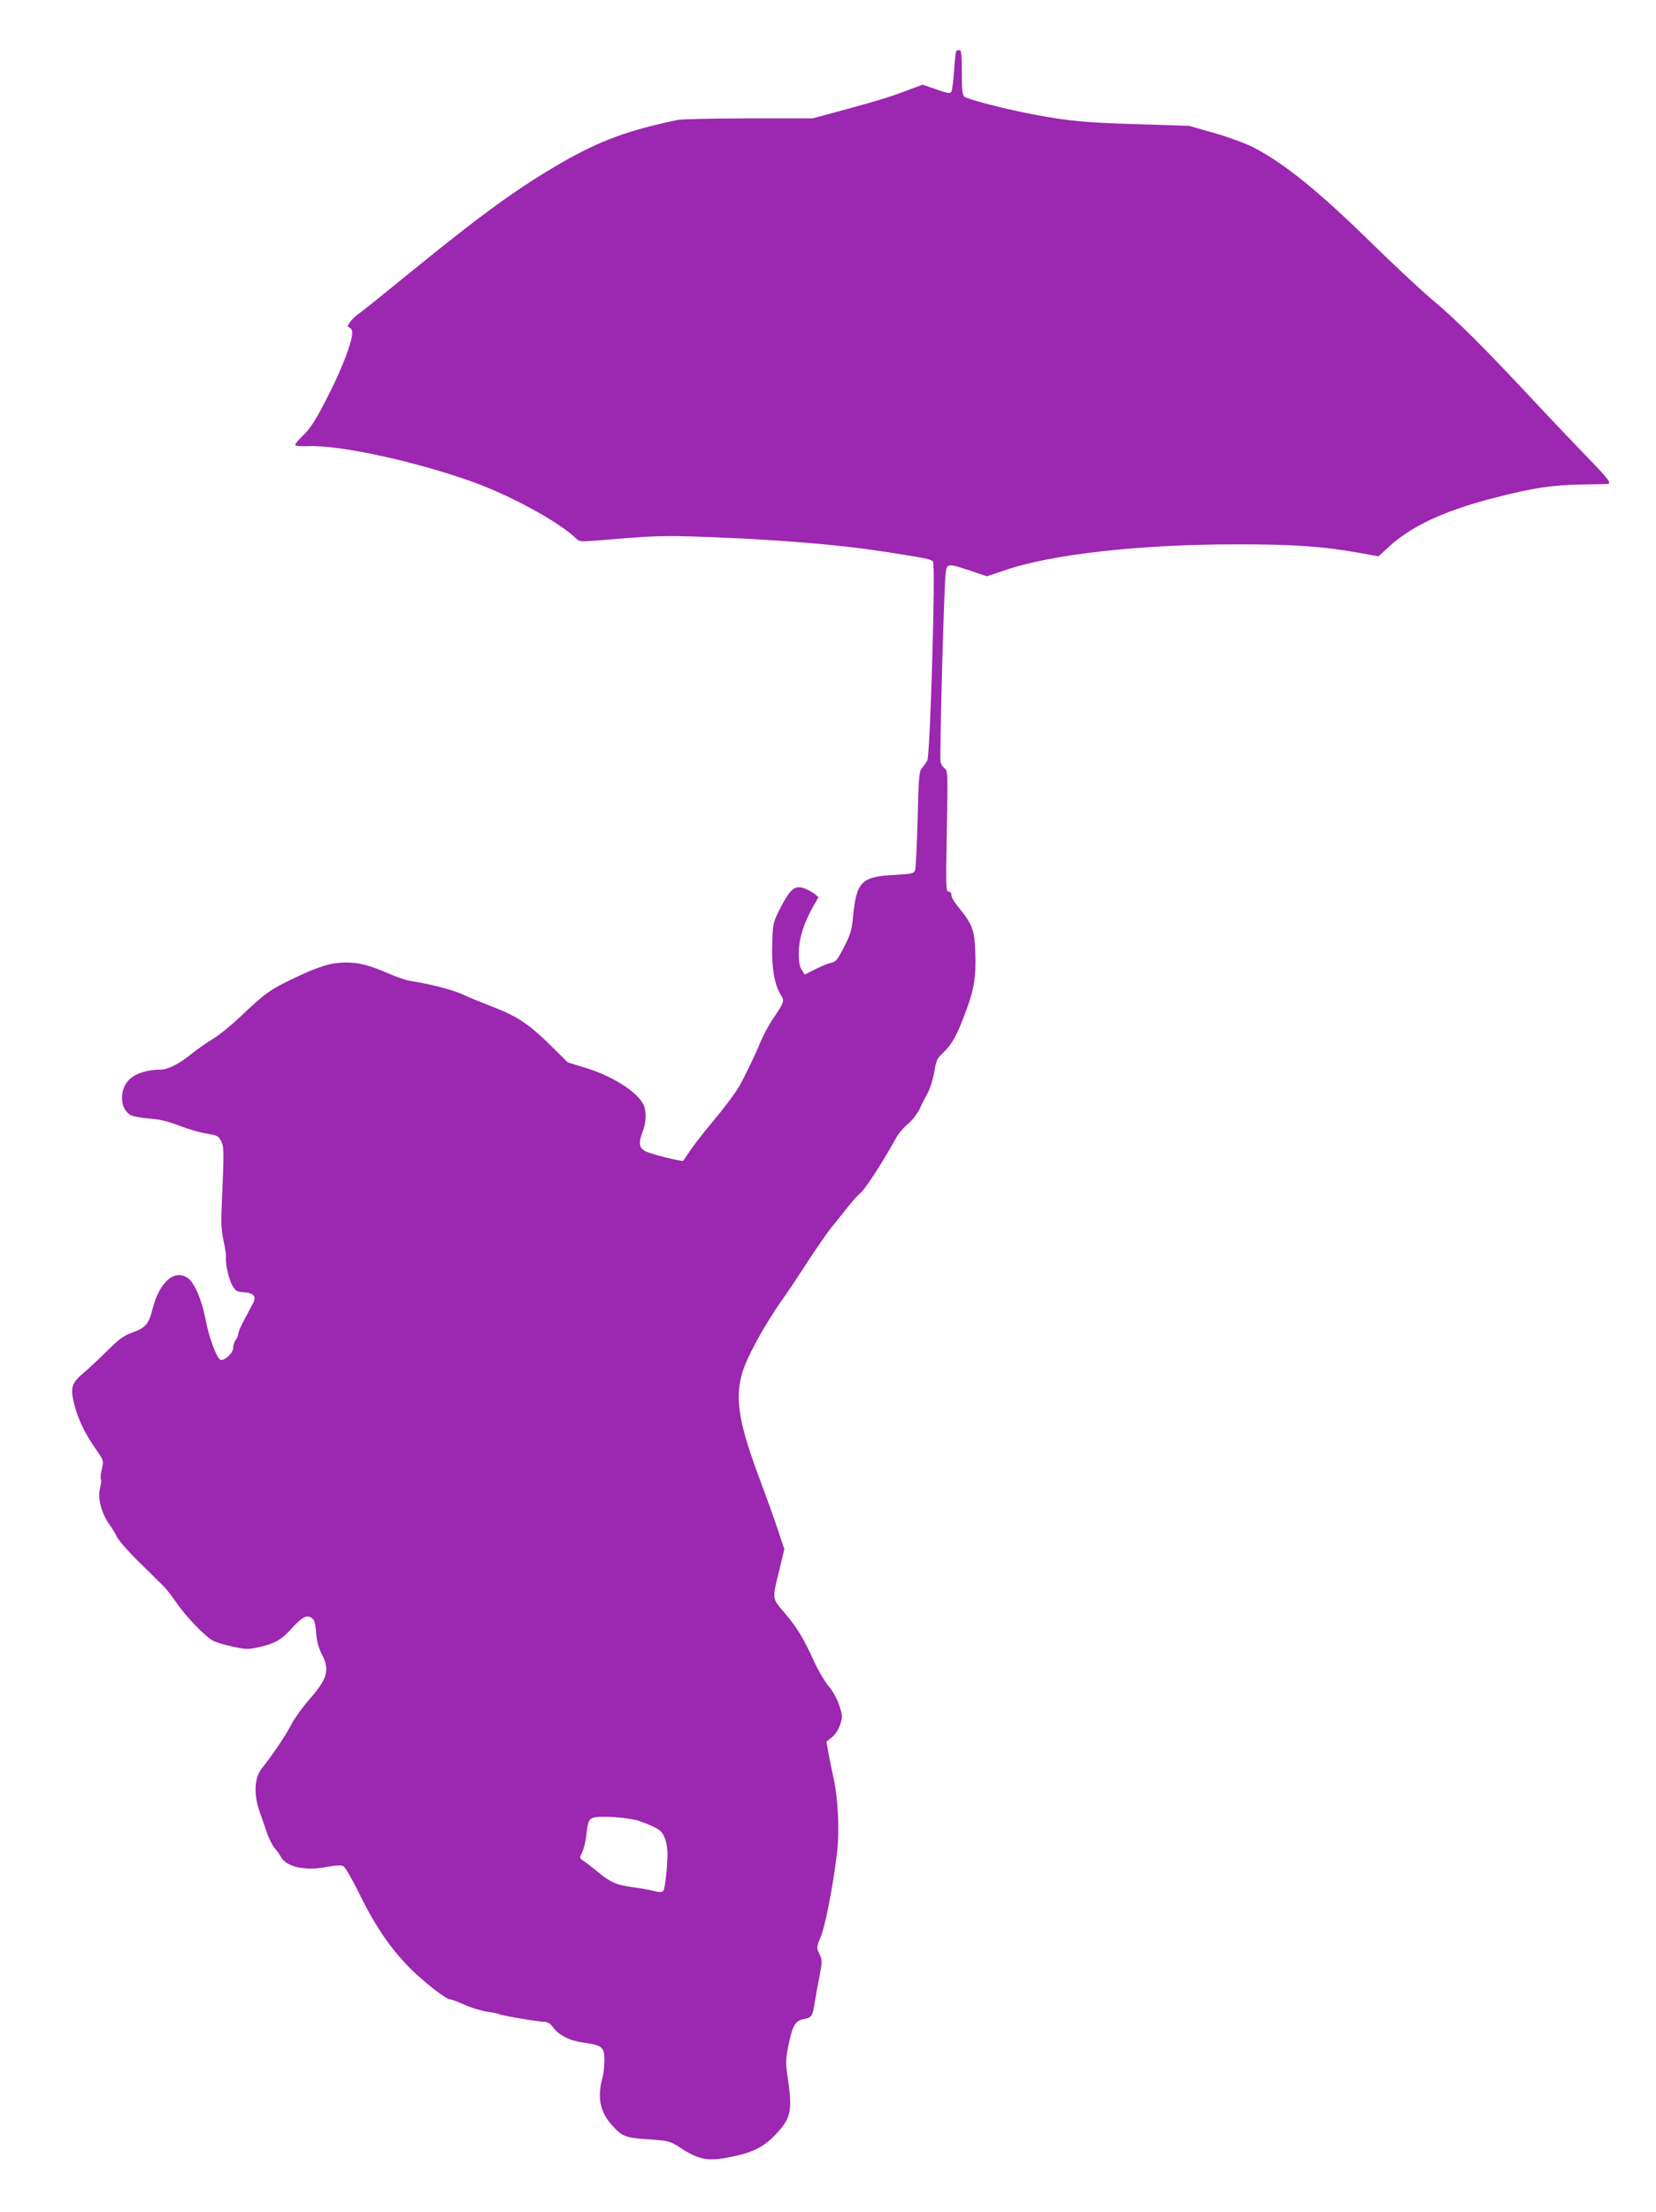
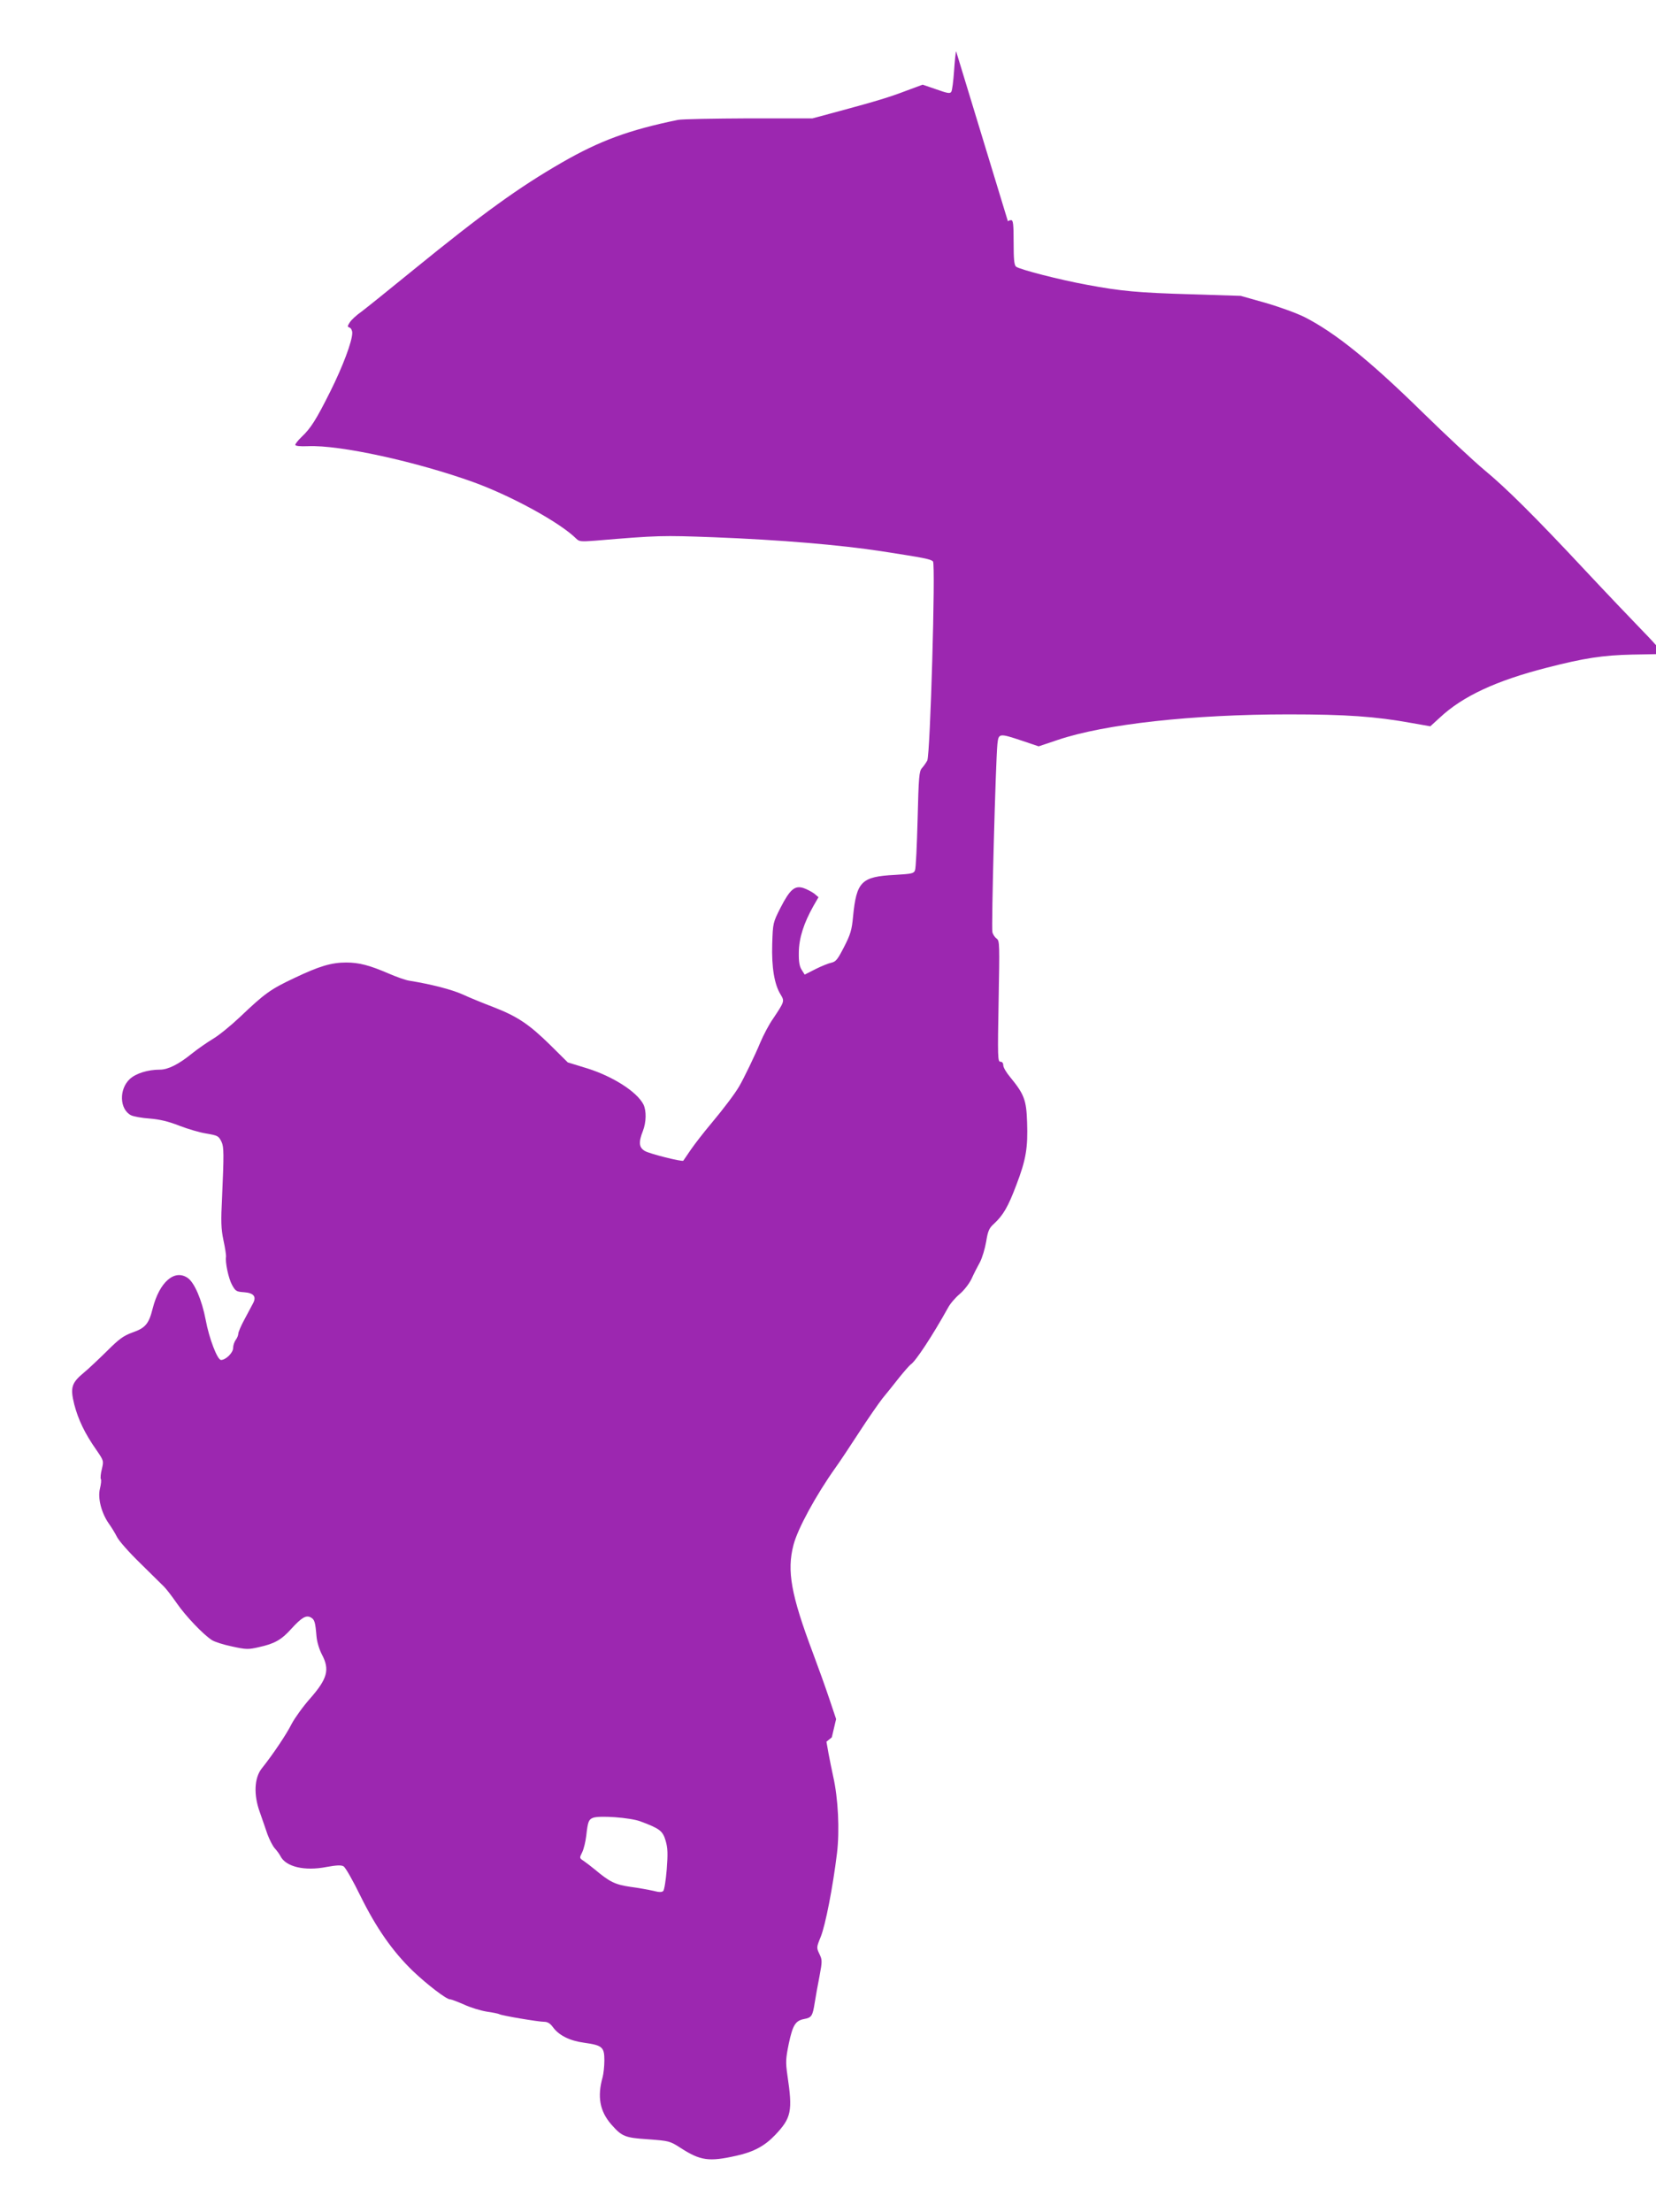
<svg xmlns="http://www.w3.org/2000/svg" version="1.0" width="959pt" height="1280pt" viewBox="0 0 959 1280" preserveAspectRatio="xMidYMid meet">
  <g transform="translate(0,1280) scale(0.1,-0.1)" fill="#9c27b0" stroke="none">
-     <path d="M5537 12503 c-3 -5 -8 -56 -12 -114 -4 -59 -11 -113 -16 -120 -7 -12 -22 -9 -87 14 l-79 27 -89 -33 c-105 -40 -175 -61 -389 -119 l-160 -43 -370 0 c-203 -1 -388 -4 -410 -9 -282 -58 -451 -120 -670 -246 -252 -145 -458 -294 -865 -625 -135 -110 -268 -217 -296 -238 -29 -20 -59 -48 -68 -62 -15 -23 -15 -26 -1 -31 8 -3 15 -17 15 -30 0 -49 -55 -195 -127 -339 -82 -164 -113 -213 -167 -264 -20 -19 -36 -40 -36 -45 0 -7 27 -10 74 -8 183 8 627 -89 960 -209 222 -81 501 -234 594 -327 16 -16 28 -17 107 -11 369 31 388 31 688 20 384 -15 730 -44 972 -81 245 -38 284 -45 298 -59 16 -16 -16 -1118 -33 -1152 -7 -13 -21 -33 -31 -44 -16 -18 -19 -48 -25 -295 -4 -151 -10 -284 -15 -296 -7 -19 -18 -21 -117 -27 -194 -10 -222 -38 -242 -242 -7 -77 -15 -103 -52 -175 -37 -72 -47 -85 -73 -91 -16 -3 -58 -20 -92 -37 l-63 -32 -17 27 c-13 20 -18 46 -17 102 1 83 29 169 84 267 l30 52 -25 21 c-15 11 -42 25 -62 32 -50 16 -78 -7 -133 -114 -44 -87 -44 -88 -48 -210 -4 -134 12 -234 49 -293 23 -38 22 -40 -44 -139 -23 -32 -56 -95 -75 -140 -27 -66 -95 -207 -121 -251 -24 -42 -93 -133 -161 -214 -44 -52 -98 -122 -120 -154 -22 -33 -42 -61 -43 -63 -8 -7 -195 40 -222 56 -35 20 -38 50 -12 116 20 51 21 118 3 154 -38 73 -175 161 -324 208 l-114 35 -101 100 c-123 121 -191 166 -327 219 -58 22 -139 55 -180 74 -65 29 -181 59 -311 80 -20 3 -74 22 -120 42 -109 47 -170 63 -244 63 -86 0 -156 -21 -301 -90 -138 -65 -171 -89 -315 -226 -53 -50 -123 -107 -156 -126 -33 -20 -88 -58 -123 -86 -75 -61 -137 -92 -184 -92 -69 0 -138 -21 -174 -54 -64 -59 -60 -176 7 -210 14 -7 63 -16 108 -19 59 -5 107 -16 173 -42 50 -19 118 -39 151 -44 70 -12 75 -14 92 -49 14 -29 14 -72 3 -322 -7 -138 -6 -179 8 -247 10 -45 16 -88 15 -95 -6 -32 15 -129 35 -164 20 -36 25 -39 69 -42 56 -4 73 -25 53 -63 -7 -13 -29 -55 -49 -92 -21 -38 -37 -76 -37 -85 0 -9 -7 -26 -15 -36 -8 -11 -15 -32 -15 -47 0 -27 -42 -69 -70 -69 -21 0 -69 124 -89 233 -22 115 -65 214 -103 241 -77 54 -165 -23 -204 -177 -22 -88 -42 -112 -117 -138 -52 -19 -77 -37 -148 -108 -48 -47 -108 -104 -134 -125 -71 -59 -79 -86 -55 -183 23 -88 61 -168 127 -262 44 -64 44 -64 33 -112 -7 -26 -9 -53 -6 -58 4 -5 1 -30 -5 -55 -14 -55 8 -140 50 -201 16 -22 38 -58 49 -80 11 -22 71 -90 134 -151 62 -61 124 -122 138 -136 14 -14 47 -57 74 -96 51 -74 153 -181 203 -213 15 -10 68 -27 117 -37 82 -18 94 -18 155 -4 91 20 130 42 187 105 61 67 87 82 114 67 22 -12 26 -27 33 -110 3 -33 16 -75 31 -104 47 -88 32 -141 -68 -255 -41 -46 -89 -113 -107 -147 -30 -60 -107 -175 -174 -259 -42 -54 -47 -150 -11 -250 13 -38 34 -97 45 -130 12 -32 31 -69 43 -82 11 -12 26 -32 32 -44 31 -62 139 -88 267 -63 56 10 84 12 98 4 11 -5 55 -83 99 -173 91 -184 185 -319 303 -433 83 -79 194 -164 215 -164 8 0 44 -14 81 -30 36 -17 95 -35 131 -41 36 -5 69 -12 74 -15 12 -8 226 -44 259 -44 20 0 35 -9 51 -31 35 -48 98 -79 180 -90 106 -15 118 -25 118 -102 0 -34 -5 -78 -10 -97 -32 -113 -17 -197 50 -274 62 -70 78 -77 214 -86 121 -9 125 -10 186 -49 116 -75 165 -82 325 -46 100 22 164 57 224 120 94 99 102 138 71 345 -11 78 -10 95 8 184 23 107 38 132 88 142 44 8 50 17 62 94 6 36 18 106 28 155 16 86 16 93 -1 128 -17 36 -17 38 8 99 27 67 70 286 94 483 16 132 7 318 -22 445 -8 36 -20 96 -27 133 l-12 68 31 25 c20 15 38 43 48 73 15 46 15 51 -5 113 -14 40 -37 83 -63 112 -22 27 -59 90 -82 140 -60 133 -98 196 -171 282 -75 88 -74 74 -27 264 l25 106 -40 119 c-22 66 -65 185 -95 265 -126 335 -151 474 -112 623 24 94 130 288 243 447 26 36 87 128 137 205 50 77 111 165 135 196 25 30 69 85 98 122 30 37 59 70 66 75 28 17 127 168 216 328 12 23 42 58 67 79 25 21 55 59 69 88 13 29 35 72 49 97 13 25 29 78 36 119 10 62 17 78 45 103 53 49 82 98 129 223 57 148 68 217 63 364 -4 130 -17 163 -99 263 -22 26 -39 56 -39 67 0 13 -6 21 -17 21 -15 0 -16 28 -10 349 6 331 6 351 -11 363 -10 7 -22 24 -25 38 -7 25 19 990 29 1088 7 63 9 64 144 19 l95 -32 110 37 c272 92 781 148 1338 148 332 0 503 -12 712 -50 l108 -19 57 52 c131 122 324 212 617 287 218 56 324 72 493 76 80 1 151 3 158 3 27 2 7 29 -101 140 -62 64 -208 217 -324 341 -298 319 -462 481 -588 585 -60 50 -222 201 -360 336 -300 294 -503 458 -680 548 -44 22 -145 59 -225 82 l-145 41 -285 9 c-310 9 -407 18 -605 55 -155 28 -392 89 -411 105 -11 9 -14 43 -14 140 0 106 -3 129 -14 129 -8 0 -17 -3 -19 -7z m-1829 -10243 c113 -42 130 -55 147 -113 12 -43 13 -73 6 -166 -5 -62 -14 -118 -20 -124 -8 -8 -24 -8 -58 1 -27 6 -86 17 -133 23 -88 13 -119 28 -206 101 -22 18 -51 40 -64 49 -25 16 -25 17 -8 51 9 19 19 61 23 94 9 82 14 94 38 104 36 15 215 2 275 -20z" />
+     <path d="M5537 12503 c-3 -5 -8 -56 -12 -114 -4 -59 -11 -113 -16 -120 -7 -12 -22 -9 -87 14 l-79 27 -89 -33 c-105 -40 -175 -61 -389 -119 l-160 -43 -370 0 c-203 -1 -388 -4 -410 -9 -282 -58 -451 -120 -670 -246 -252 -145 -458 -294 -865 -625 -135 -110 -268 -217 -296 -238 -29 -20 -59 -48 -68 -62 -15 -23 -15 -26 -1 -31 8 -3 15 -17 15 -30 0 -49 -55 -195 -127 -339 -82 -164 -113 -213 -167 -264 -20 -19 -36 -40 -36 -45 0 -7 27 -10 74 -8 183 8 627 -89 960 -209 222 -81 501 -234 594 -327 16 -16 28 -17 107 -11 369 31 388 31 688 20 384 -15 730 -44 972 -81 245 -38 284 -45 298 -59 16 -16 -16 -1118 -33 -1152 -7 -13 -21 -33 -31 -44 -16 -18 -19 -48 -25 -295 -4 -151 -10 -284 -15 -296 -7 -19 -18 -21 -117 -27 -194 -10 -222 -38 -242 -242 -7 -77 -15 -103 -52 -175 -37 -72 -47 -85 -73 -91 -16 -3 -58 -20 -92 -37 l-63 -32 -17 27 c-13 20 -18 46 -17 102 1 83 29 169 84 267 l30 52 -25 21 c-15 11 -42 25 -62 32 -50 16 -78 -7 -133 -114 -44 -87 -44 -88 -48 -210 -4 -134 12 -234 49 -293 23 -38 22 -40 -44 -139 -23 -32 -56 -95 -75 -140 -27 -66 -95 -207 -121 -251 -24 -42 -93 -133 -161 -214 -44 -52 -98 -122 -120 -154 -22 -33 -42 -61 -43 -63 -8 -7 -195 40 -222 56 -35 20 -38 50 -12 116 20 51 21 118 3 154 -38 73 -175 161 -324 208 l-114 35 -101 100 c-123 121 -191 166 -327 219 -58 22 -139 55 -180 74 -65 29 -181 59 -311 80 -20 3 -74 22 -120 42 -109 47 -170 63 -244 63 -86 0 -156 -21 -301 -90 -138 -65 -171 -89 -315 -226 -53 -50 -123 -107 -156 -126 -33 -20 -88 -58 -123 -86 -75 -61 -137 -92 -184 -92 -69 0 -138 -21 -174 -54 -64 -59 -60 -176 7 -210 14 -7 63 -16 108 -19 59 -5 107 -16 173 -42 50 -19 118 -39 151 -44 70 -12 75 -14 92 -49 14 -29 14 -72 3 -322 -7 -138 -6 -179 8 -247 10 -45 16 -88 15 -95 -6 -32 15 -129 35 -164 20 -36 25 -39 69 -42 56 -4 73 -25 53 -63 -7 -13 -29 -55 -49 -92 -21 -38 -37 -76 -37 -85 0 -9 -7 -26 -15 -36 -8 -11 -15 -32 -15 -47 0 -27 -42 -69 -70 -69 -21 0 -69 124 -89 233 -22 115 -65 214 -103 241 -77 54 -165 -23 -204 -177 -22 -88 -42 -112 -117 -138 -52 -19 -77 -37 -148 -108 -48 -47 -108 -104 -134 -125 -71 -59 -79 -86 -55 -183 23 -88 61 -168 127 -262 44 -64 44 -64 33 -112 -7 -26 -9 -53 -6 -58 4 -5 1 -30 -5 -55 -14 -55 8 -140 50 -201 16 -22 38 -58 49 -80 11 -22 71 -90 134 -151 62 -61 124 -122 138 -136 14 -14 47 -57 74 -96 51 -74 153 -181 203 -213 15 -10 68 -27 117 -37 82 -18 94 -18 155 -4 91 20 130 42 187 105 61 67 87 82 114 67 22 -12 26 -27 33 -110 3 -33 16 -75 31 -104 47 -88 32 -141 -68 -255 -41 -46 -89 -113 -107 -147 -30 -60 -107 -175 -174 -259 -42 -54 -47 -150 -11 -250 13 -38 34 -97 45 -130 12 -32 31 -69 43 -82 11 -12 26 -32 32 -44 31 -62 139 -88 267 -63 56 10 84 12 98 4 11 -5 55 -83 99 -173 91 -184 185 -319 303 -433 83 -79 194 -164 215 -164 8 0 44 -14 81 -30 36 -17 95 -35 131 -41 36 -5 69 -12 74 -15 12 -8 226 -44 259 -44 20 0 35 -9 51 -31 35 -48 98 -79 180 -90 106 -15 118 -25 118 -102 0 -34 -5 -78 -10 -97 -32 -113 -17 -197 50 -274 62 -70 78 -77 214 -86 121 -9 125 -10 186 -49 116 -75 165 -82 325 -46 100 22 164 57 224 120 94 99 102 138 71 345 -11 78 -10 95 8 184 23 107 38 132 88 142 44 8 50 17 62 94 6 36 18 106 28 155 16 86 16 93 -1 128 -17 36 -17 38 8 99 27 67 70 286 94 483 16 132 7 318 -22 445 -8 36 -20 96 -27 133 l-12 68 31 25 l25 106 -40 119 c-22 66 -65 185 -95 265 -126 335 -151 474 -112 623 24 94 130 288 243 447 26 36 87 128 137 205 50 77 111 165 135 196 25 30 69 85 98 122 30 37 59 70 66 75 28 17 127 168 216 328 12 23 42 58 67 79 25 21 55 59 69 88 13 29 35 72 49 97 13 25 29 78 36 119 10 62 17 78 45 103 53 49 82 98 129 223 57 148 68 217 63 364 -4 130 -17 163 -99 263 -22 26 -39 56 -39 67 0 13 -6 21 -17 21 -15 0 -16 28 -10 349 6 331 6 351 -11 363 -10 7 -22 24 -25 38 -7 25 19 990 29 1088 7 63 9 64 144 19 l95 -32 110 37 c272 92 781 148 1338 148 332 0 503 -12 712 -50 l108 -19 57 52 c131 122 324 212 617 287 218 56 324 72 493 76 80 1 151 3 158 3 27 2 7 29 -101 140 -62 64 -208 217 -324 341 -298 319 -462 481 -588 585 -60 50 -222 201 -360 336 -300 294 -503 458 -680 548 -44 22 -145 59 -225 82 l-145 41 -285 9 c-310 9 -407 18 -605 55 -155 28 -392 89 -411 105 -11 9 -14 43 -14 140 0 106 -3 129 -14 129 -8 0 -17 -3 -19 -7z m-1829 -10243 c113 -42 130 -55 147 -113 12 -43 13 -73 6 -166 -5 -62 -14 -118 -20 -124 -8 -8 -24 -8 -58 1 -27 6 -86 17 -133 23 -88 13 -119 28 -206 101 -22 18 -51 40 -64 49 -25 16 -25 17 -8 51 9 19 19 61 23 94 9 82 14 94 38 104 36 15 215 2 275 -20z" />
  </g>
</svg>